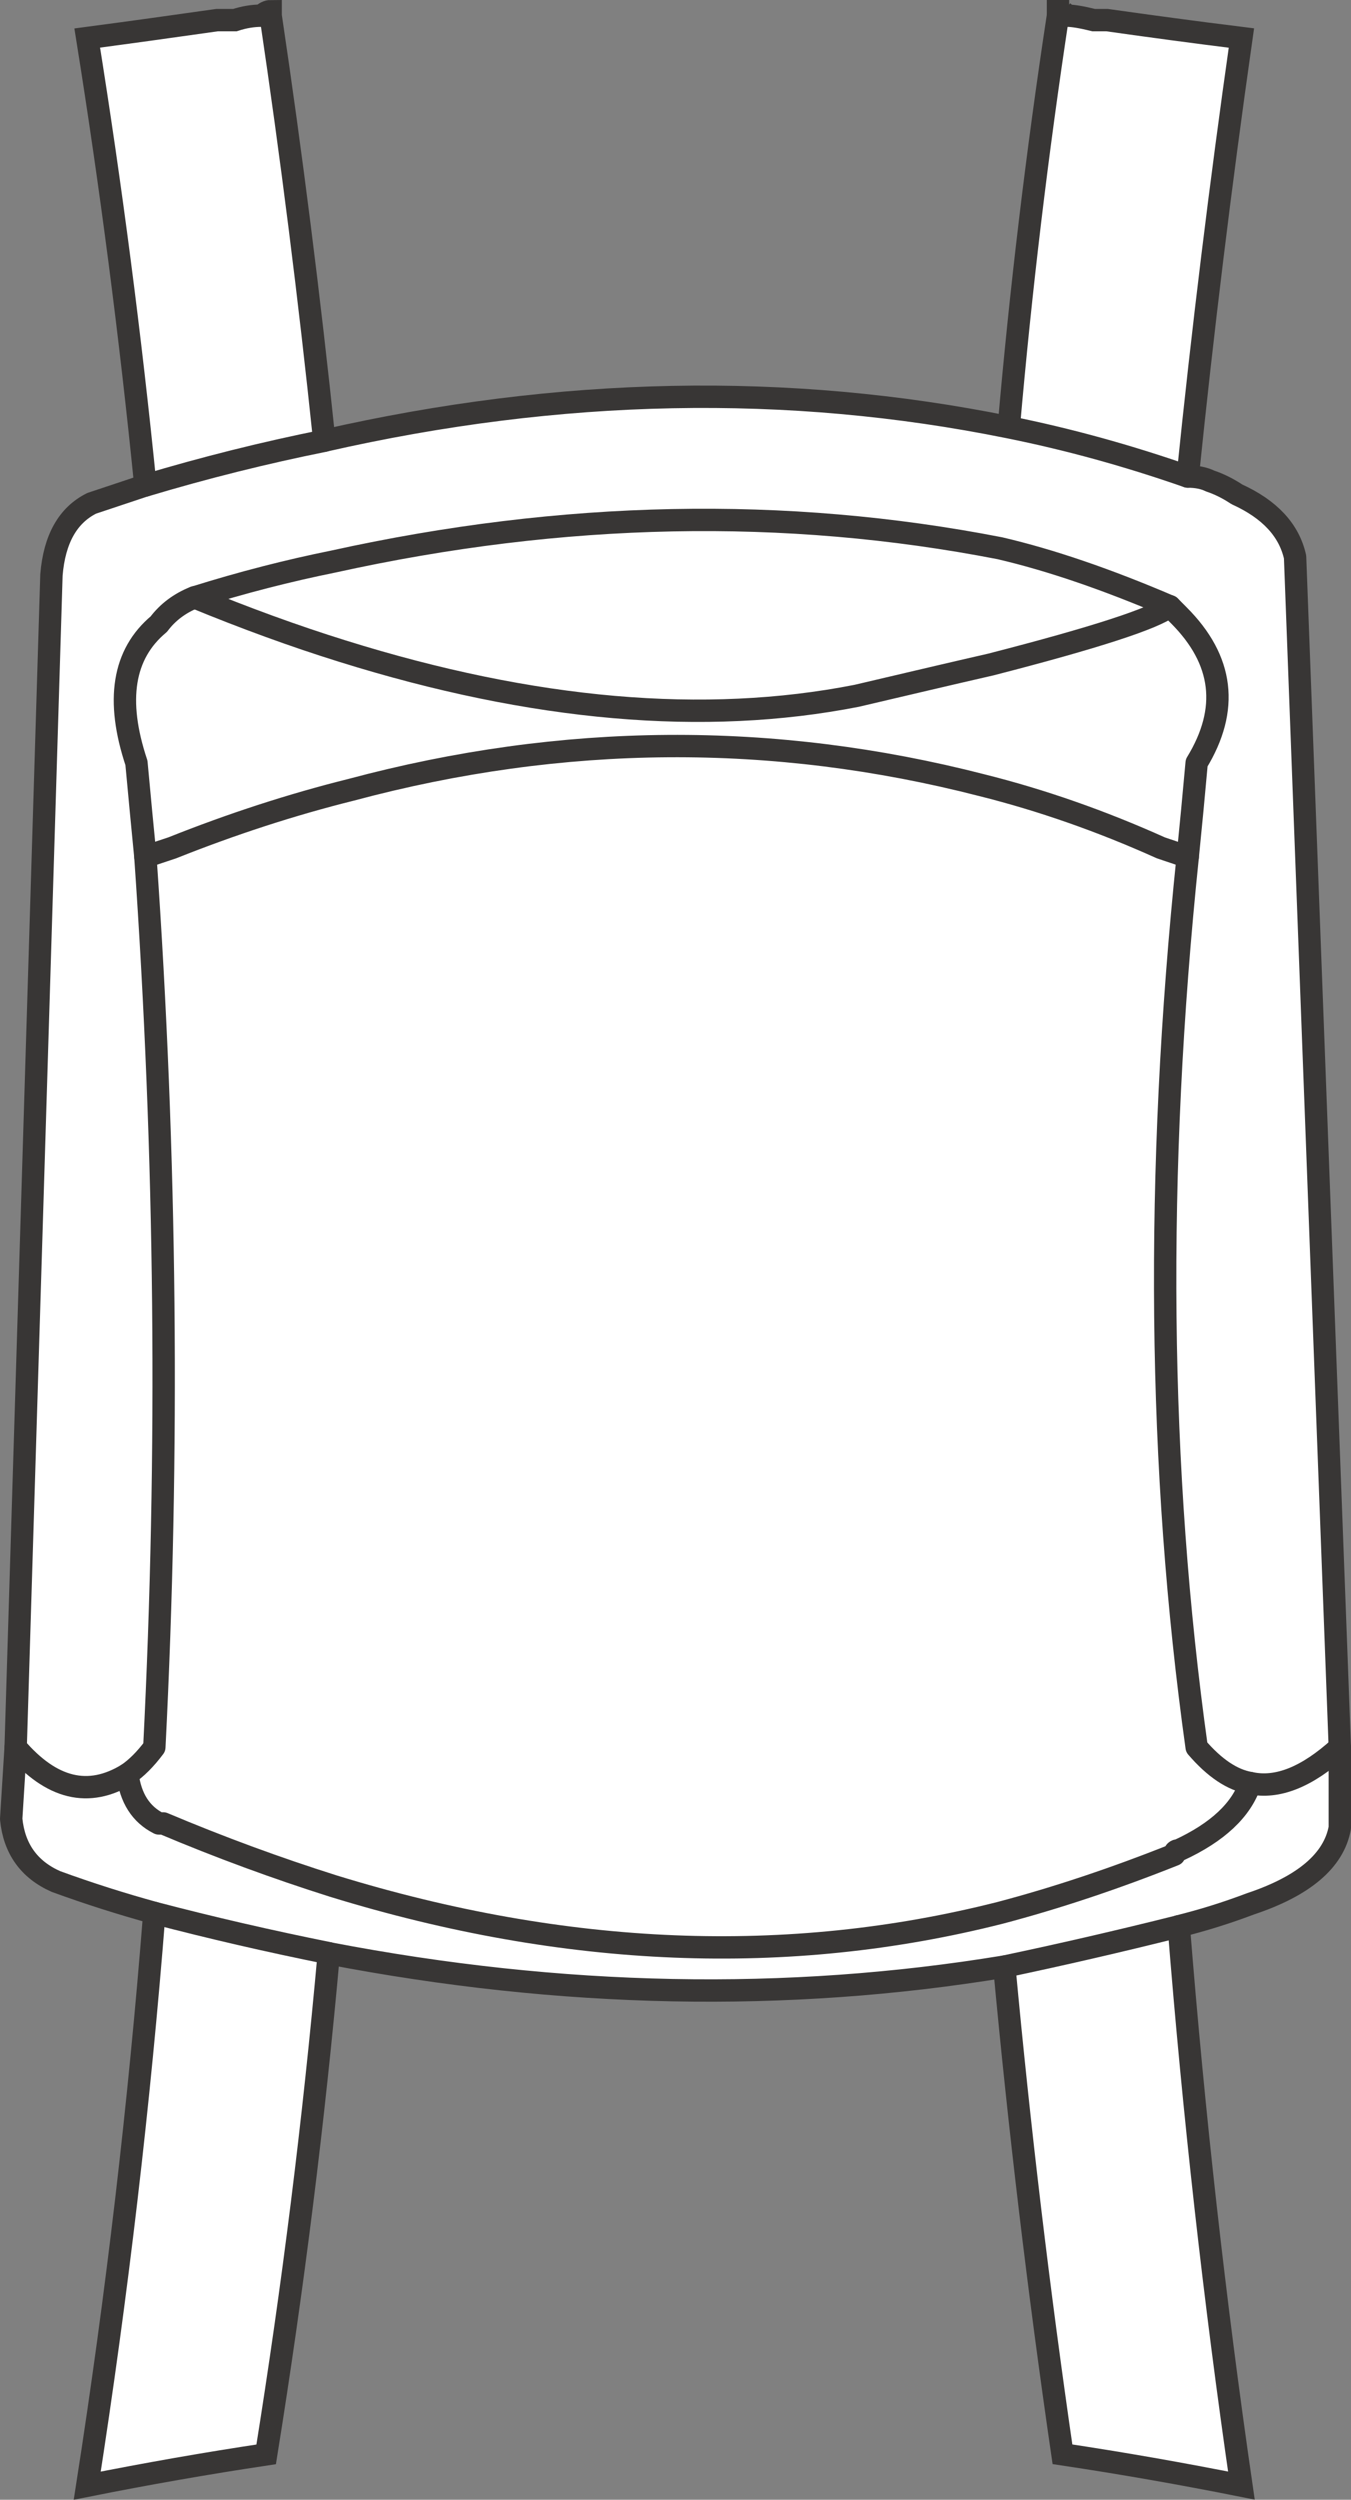
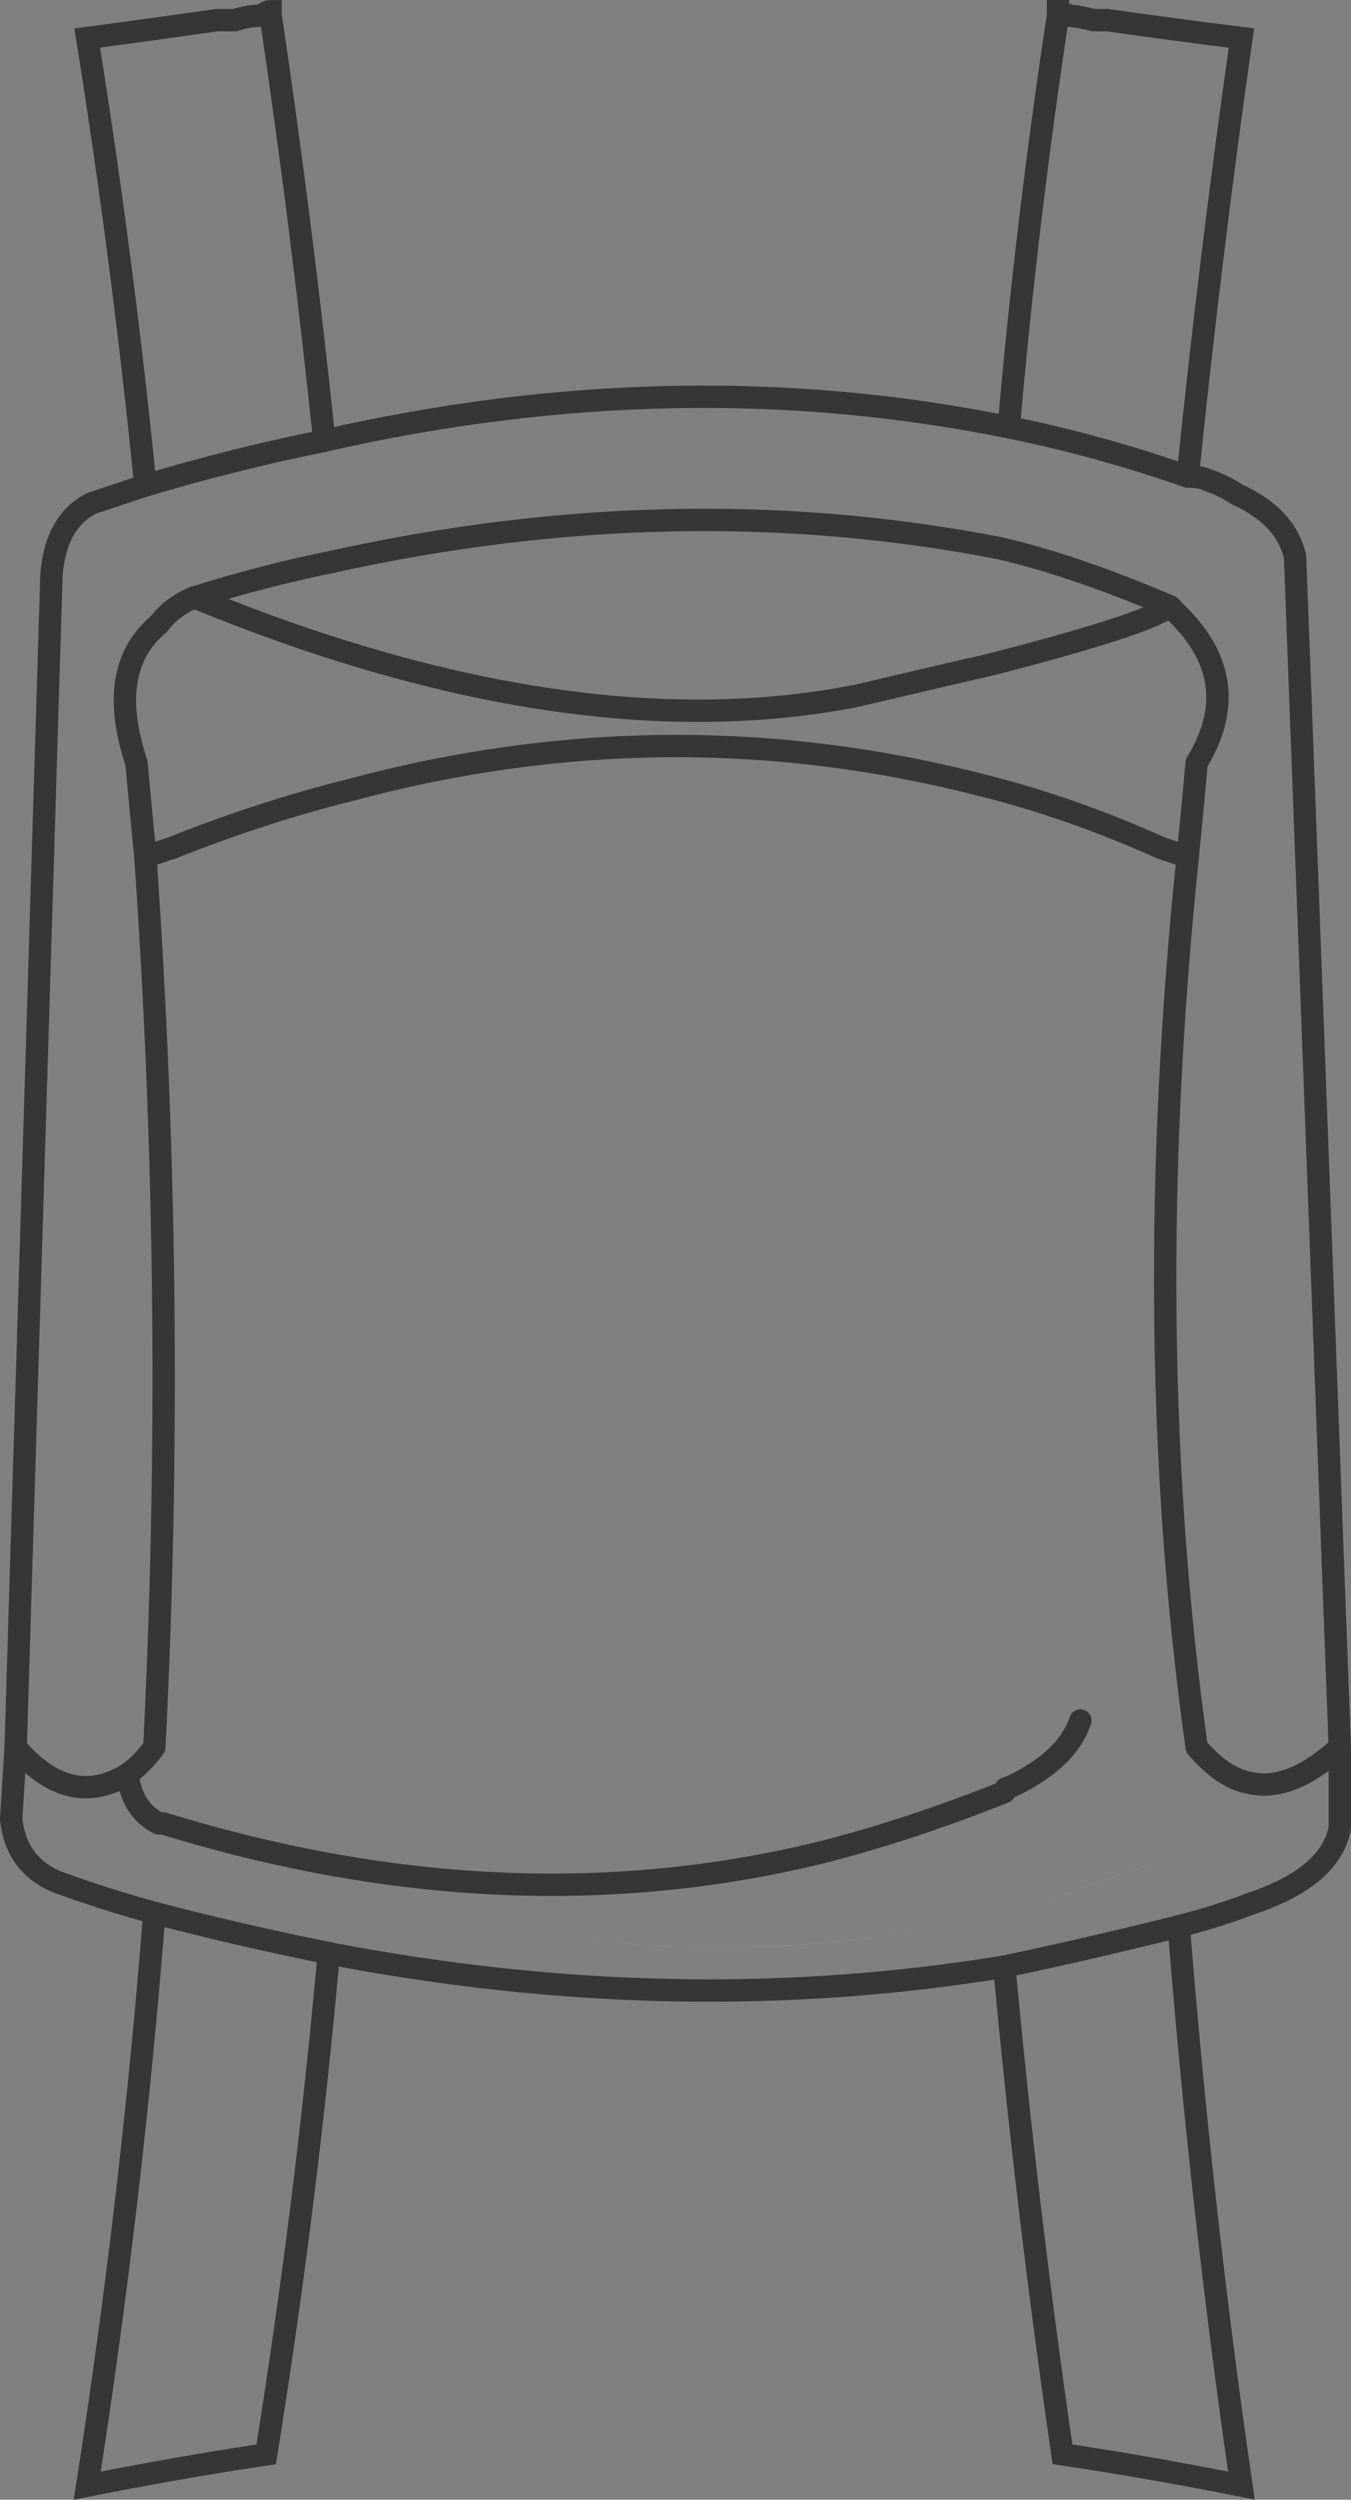
<svg xmlns="http://www.w3.org/2000/svg" version="1.1" id="Layer_1" x="0px" y="0px" width="15.1px" height="27.932px" viewBox="0 0 15.1 27.932" enable-background="new 0 0 15.1 27.932" xml:space="preserve">
  <rect x="0" y="0" width="15.1" height="27.932" fill="#808080" stroke="none" />
-   <path fill-rule="evenodd" clip-rule="evenodd" fill="#FFFFFF" d="M11.275,4.774c0.133-1.533,0.317-3.066,0.55-4.6l0.05-0.05  l0.05,0.05c0.066,0,0.167,0.017,0.3,0.05c0.033,0,0.083,0,0.15,0c0.467,0.066,0.967,0.134,1.5,0.2c-0.233,1.634-0.433,3.267-0.6,4.9  c0.1,0,0.184,0.017,0.25,0.05c0.1,0.033,0.2,0.083,0.3,0.149c0.367,0.167,0.583,0.4,0.65,0.7l0.5,13.3v0.9  c-0.067,0.366-0.4,0.65-1,0.85c-0.267,0.101-0.533,0.184-0.8,0.25c0.167,2.101,0.4,4.184,0.7,6.25c-0.667-0.133-1.333-0.25-2-0.35  c-0.267-1.833-0.483-3.65-0.65-5.45c-2.433,0.4-4.95,0.351-7.55-0.149c-0.167,1.866-0.4,3.733-0.7,5.6  c-0.667,0.1-1.333,0.217-2,0.35c0.333-2.133,0.583-4.267,0.75-6.399c-0.367-0.101-0.733-0.217-1.1-0.351  c-0.3-0.133-0.467-0.366-0.5-0.699l0.05-0.801l0.4-13.1c0.033-0.4,0.183-0.667,0.45-0.8c0.2-0.066,0.4-0.134,0.6-0.2  c0.667-0.2,1.333-0.366,2-0.5c-0.667,0.134-1.333,0.3-2,0.5c-0.167-1.667-0.383-3.333-0.65-5c0.5-0.066,0.983-0.134,1.45-0.2  c0.1,0,0.167,0,0.2,0c0.1-0.033,0.2-0.05,0.3-0.05c0.033-0.033,0.066-0.05,0.1-0.05v0.05c0.233,1.566,0.434,3.15,0.6,4.75  C6.258,4.325,8.809,4.274,11.275,4.774c0.667,0.134,1.333,0.317,2,0.551C12.608,5.092,11.942,4.908,11.275,4.774z" />
  <path fill-rule="evenodd" clip-rule="evenodd" fill="#FFFFFF" d="M11.075,7.425c-0.434,0.1-0.934,0.217-1.5,0.35  c-1.7,0.334-3.617,0.167-5.75-0.5c-0.533-0.166-1.083-0.366-1.65-0.6c0.533-0.167,1.05-0.3,1.55-0.4  c2.567-0.566,5.05-0.616,7.45-0.149c0.566,0.133,1.2,0.35,1.9,0.649C12.908,6.908,12.242,7.125,11.075,7.425  c1.167-0.3,1.833-0.517,2-0.65c-0.7-0.3-1.333-0.517-1.9-0.649c-2.4-0.467-4.883-0.417-7.45,0.149c-0.5,0.101-1.017,0.233-1.55,0.4  c0.566,0.233,1.117,0.434,1.65,0.6c2.133,0.667,4.05,0.834,5.75,0.5C10.142,7.642,10.642,7.524,11.075,7.425z" />
  <path fill-rule="evenodd" clip-rule="evenodd" fill="#FFFFFF" d="M1.625,9.575c-0.033-0.334-0.066-0.684-0.1-1.051  c-0.233-0.699-0.15-1.216,0.25-1.55c0.1-0.133,0.233-0.233,0.4-0.3c-0.167,0.066-0.3,0.167-0.4,0.3  c-0.4,0.334-0.483,0.851-0.25,1.55C1.559,8.892,1.592,9.241,1.625,9.575z" />
  <path fill-rule="evenodd" clip-rule="evenodd" fill="#FFFFFF" d="M0.175,19.524c0.4,0.467,0.816,0.567,1.25,0.301  C0.992,20.092,0.575,19.991,0.175,19.524z" />
  <path fill-rule="evenodd" clip-rule="evenodd" fill="#FFFFFF" d="M1.725,21.375c0.633,0.166,1.283,0.316,1.95,0.45  C3.008,21.691,2.358,21.541,1.725,21.375z" />
  <path fill-rule="evenodd" clip-rule="evenodd" fill="#FFFFFF" d="M13.075,6.774c0.033,0.034,0.066,0.067,0.1,0.101  c0.5,0.5,0.566,1.05,0.2,1.649c-0.033,0.367-0.066,0.717-0.1,1.051c-0.367,3.533-0.333,6.85,0.1,9.949c0.2,0.233,0.4,0.367,0.6,0.4  c0.3,0.066,0.633-0.066,1-0.4c-0.367,0.334-0.7,0.467-1,0.4c-0.2-0.033-0.4-0.167-0.6-0.4c-0.433-3.1-0.467-6.416-0.1-9.949  c0.034-0.334,0.067-0.684,0.1-1.051c0.367-0.6,0.3-1.149-0.2-1.649C13.142,6.842,13.108,6.809,13.075,6.774z" />
  <path fill-rule="evenodd" clip-rule="evenodd" fill="#FFFFFF" d="M13.275,9.575c-0.1-0.034-0.2-0.067-0.3-0.101  c-0.667-0.3-1.333-0.533-2-0.7c-2.333-0.6-4.683-0.583-7.05,0.051c-0.667,0.166-1.333,0.383-2,0.649c-0.1,0.033-0.2,0.066-0.3,0.101  c0.233,3.333,0.267,6.649,0.1,9.949c-0.1,0.134-0.2,0.233-0.3,0.301c0.033,0.267,0.15,0.449,0.35,0.55h0.05  c0.633,0.267,1.267,0.5,1.9,0.7c2.6,0.8,5.083,0.899,7.45,0.3c0.633-0.167,1.283-0.384,1.95-0.65c0-0.033,0.017-0.05,0.05-0.05  c0.433-0.2,0.7-0.45,0.8-0.75c-0.1,0.3-0.367,0.55-0.8,0.75c-0.034,0-0.05,0.017-0.05,0.05c-0.667,0.267-1.316,0.483-1.95,0.65  c-2.367,0.6-4.85,0.5-7.45-0.3c-0.633-0.2-1.267-0.434-1.9-0.7h-0.05c-0.2-0.101-0.316-0.283-0.35-0.55  c0.1-0.067,0.2-0.167,0.3-0.301c0.167-3.3,0.133-6.616-0.1-9.949c0.1-0.034,0.2-0.067,0.3-0.101c0.667-0.267,1.333-0.483,2-0.649  c2.367-0.634,4.716-0.65,7.05-0.051c0.667,0.167,1.333,0.4,2,0.7C13.075,9.508,13.175,9.541,13.275,9.575z" />
  <path fill-rule="evenodd" clip-rule="evenodd" fill="#FFFFFF" d="M11.225,21.975c0.633-0.133,1.283-0.283,1.95-0.45  C12.508,21.691,11.858,21.842,11.225,21.975z" />
  <polygon fill-rule="evenodd" clip-rule="evenodd" fill="#B59A87" points="11.825,0.175 11.825,0.125 11.875,0.125 " />
  <path fill-rule="evenodd" clip-rule="evenodd" fill="none" stroke="#383635" stroke-width="0.25" stroke-linecap="round" stroke-linejoin="round" stroke-miterlimit="3" d="  M1.625,5.425c0.667-0.2,1.333-0.366,2-0.5" />
  <path fill-rule="evenodd" clip-rule="evenodd" fill="none" stroke="#383635" stroke-width="0.25" stroke-linecap="round" stroke-linejoin="round" stroke-miterlimit="3" d="  M13.275,5.325c0.1,0,0.184,0.017,0.25,0.05c0.1,0.033,0.2,0.083,0.3,0.149c0.367,0.167,0.583,0.4,0.65,0.7l0.5,13.3v0.9  c-0.067,0.366-0.4,0.65-1,0.85c-0.267,0.101-0.533,0.184-0.8,0.25" />
  <path fill-rule="evenodd" clip-rule="evenodd" fill="none" stroke="#383635" stroke-width="0.25" stroke-linecap="round" stroke-linejoin="round" stroke-miterlimit="3" d="  M11.225,21.975c-2.433,0.4-4.95,0.351-7.55-0.149" />
  <path fill-rule="evenodd" clip-rule="evenodd" fill="none" stroke="#383635" stroke-width="0.25" stroke-linecap="round" stroke-linejoin="round" stroke-miterlimit="3" d="  M1.725,21.375c-0.367-0.101-0.733-0.217-1.1-0.351c-0.3-0.133-0.467-0.366-0.5-0.699l0.05-0.801l0.4-13.1  c0.033-0.4,0.183-0.667,0.45-0.8c0.2-0.066,0.4-0.134,0.6-0.2" />
  <path fill-rule="evenodd" clip-rule="evenodd" fill="none" stroke="#383635" stroke-width="0.25" stroke-linecap="round" stroke-linejoin="round" stroke-miterlimit="3" d="  M11.075,7.425c1.167-0.3,1.833-0.517,2-0.65c-0.7-0.3-1.333-0.517-1.9-0.649c-2.4-0.467-4.883-0.417-7.45,0.149  c-0.5,0.101-1.017,0.233-1.55,0.4c0.566,0.233,1.117,0.434,1.65,0.6c2.133,0.667,4.05,0.834,5.75,0.5  C10.142,7.642,10.642,7.524,11.075,7.425z" />
  <path fill-rule="evenodd" clip-rule="evenodd" fill="none" stroke="#383635" stroke-width="0.25" stroke-linecap="round" stroke-linejoin="round" stroke-miterlimit="3" d="  M13.275,5.325c-0.667-0.233-1.333-0.417-2-0.551c-2.466-0.5-5.017-0.449-7.65,0.15" />
  <path fill-rule="evenodd" clip-rule="evenodd" fill="none" stroke="#383635" stroke-width="0.25" stroke-linecap="round" stroke-linejoin="round" stroke-miterlimit="3" d="  M13.075,6.774c0.033,0.034,0.066,0.067,0.1,0.101c0.5,0.5,0.566,1.05,0.2,1.649c-0.033,0.367-0.066,0.717-0.1,1.051  c-0.367,3.533-0.333,6.85,0.1,9.949c0.2,0.233,0.4,0.367,0.6,0.4c0.3,0.066,0.633-0.066,1-0.4" />
-   <path fill-rule="evenodd" clip-rule="evenodd" fill="none" stroke="#383635" stroke-width="0.25" stroke-linecap="round" stroke-linejoin="round" stroke-miterlimit="3" d="  M13.275,9.575c-0.1-0.034-0.2-0.067-0.3-0.101c-0.667-0.3-1.333-0.533-2-0.7c-2.333-0.6-4.683-0.583-7.05,0.051  c-0.667,0.166-1.333,0.383-2,0.649c-0.1,0.033-0.2,0.066-0.3,0.101c0.233,3.333,0.267,6.649,0.1,9.949  c-0.1,0.134-0.2,0.233-0.3,0.301c0.033,0.267,0.15,0.449,0.35,0.55h0.05c0.633,0.267,1.267,0.5,1.9,0.7  c2.6,0.8,5.083,0.899,7.45,0.3c0.633-0.167,1.283-0.384,1.95-0.65c0-0.033,0.017-0.05,0.05-0.05c0.433-0.2,0.7-0.45,0.8-0.75" />
+   <path fill-rule="evenodd" clip-rule="evenodd" fill="none" stroke="#383635" stroke-width="0.25" stroke-linecap="round" stroke-linejoin="round" stroke-miterlimit="3" d="  M13.275,9.575c-0.1-0.034-0.2-0.067-0.3-0.101c-0.667-0.3-1.333-0.533-2-0.7c-2.333-0.6-4.683-0.583-7.05,0.051  c-0.667,0.166-1.333,0.383-2,0.649c-0.1,0.033-0.2,0.066-0.3,0.101c0.233,3.333,0.267,6.649,0.1,9.949  c-0.1,0.134-0.2,0.233-0.3,0.301c0.033,0.267,0.15,0.449,0.35,0.55h0.05c2.6,0.8,5.083,0.899,7.45,0.3c0.633-0.167,1.283-0.384,1.95-0.65c0-0.033,0.017-0.05,0.05-0.05c0.433-0.2,0.7-0.45,0.8-0.75" />
  <path fill-rule="evenodd" clip-rule="evenodd" fill="none" stroke="#383635" stroke-width="0.25" stroke-linecap="round" stroke-linejoin="round" stroke-miterlimit="3" d="  M11.225,21.975c0.633-0.133,1.283-0.283,1.95-0.45" />
  <path fill-rule="evenodd" clip-rule="evenodd" fill="none" stroke="#383635" stroke-width="0.25" stroke-linecap="round" stroke-linejoin="round" stroke-miterlimit="3" d="  M1.625,9.575c-0.033-0.334-0.066-0.684-0.1-1.051c-0.233-0.699-0.15-1.216,0.25-1.55c0.1-0.133,0.233-0.233,0.4-0.3" />
  <path fill-rule="evenodd" clip-rule="evenodd" fill="none" stroke="#383635" stroke-width="0.25" stroke-linecap="round" stroke-linejoin="round" stroke-miterlimit="3" d="  M0.175,19.524c0.4,0.467,0.816,0.567,1.25,0.301" />
  <path fill-rule="evenodd" clip-rule="evenodd" fill="none" stroke="#383635" stroke-width="0.25" stroke-linecap="round" stroke-linejoin="round" stroke-miterlimit="3" d="  M1.725,21.375c0.633,0.166,1.283,0.316,1.95,0.45" />
  <path fill-rule="evenodd" clip-rule="evenodd" fill="none" stroke="#383635" stroke-width="0.25" d="M3.625,4.925  c-0.167-1.6-0.367-3.184-0.6-4.75v-0.05c-0.033,0-0.066,0.017-0.1,0.05c-0.1,0-0.2,0.017-0.3,0.05c-0.033,0-0.1,0-0.2,0  c-0.467,0.066-0.95,0.134-1.45,0.2c0.267,1.667,0.483,3.333,0.65,5" />
  <path fill-rule="evenodd" clip-rule="evenodd" fill="none" stroke="#383635" stroke-width="0.25" d="M11.875,0.125l0.05,0.05  c0.066,0,0.167,0.017,0.3,0.05c0.033,0,0.083,0,0.15,0c0.467,0.066,0.967,0.134,1.5,0.2c-0.233,1.634-0.433,3.267-0.6,4.9" />
  <path fill-rule="evenodd" clip-rule="evenodd" fill="none" stroke="#383635" stroke-width="0.25" d="M13.175,21.524  c0.167,2.101,0.4,4.184,0.7,6.25c-0.667-0.133-1.333-0.25-2-0.35c-0.267-1.833-0.483-3.65-0.65-5.45" />
  <path fill-rule="evenodd" clip-rule="evenodd" fill="none" stroke="#383635" stroke-width="0.25" d="M3.675,21.825  c-0.167,1.866-0.4,3.733-0.7,5.6c-0.667,0.1-1.333,0.217-2,0.35c0.333-2.133,0.583-4.267,0.75-6.399" />
  <polyline fill-rule="evenodd" clip-rule="evenodd" fill="none" stroke="#383635" stroke-width="0.25" points="11.875,0.125   11.825,0.125 11.825,0.175 " />
  <path fill-rule="evenodd" clip-rule="evenodd" fill="none" stroke="#383635" stroke-width="0.25" d="M11.275,4.774  c0.133-1.533,0.317-3.066,0.55-4.6" />
</svg>